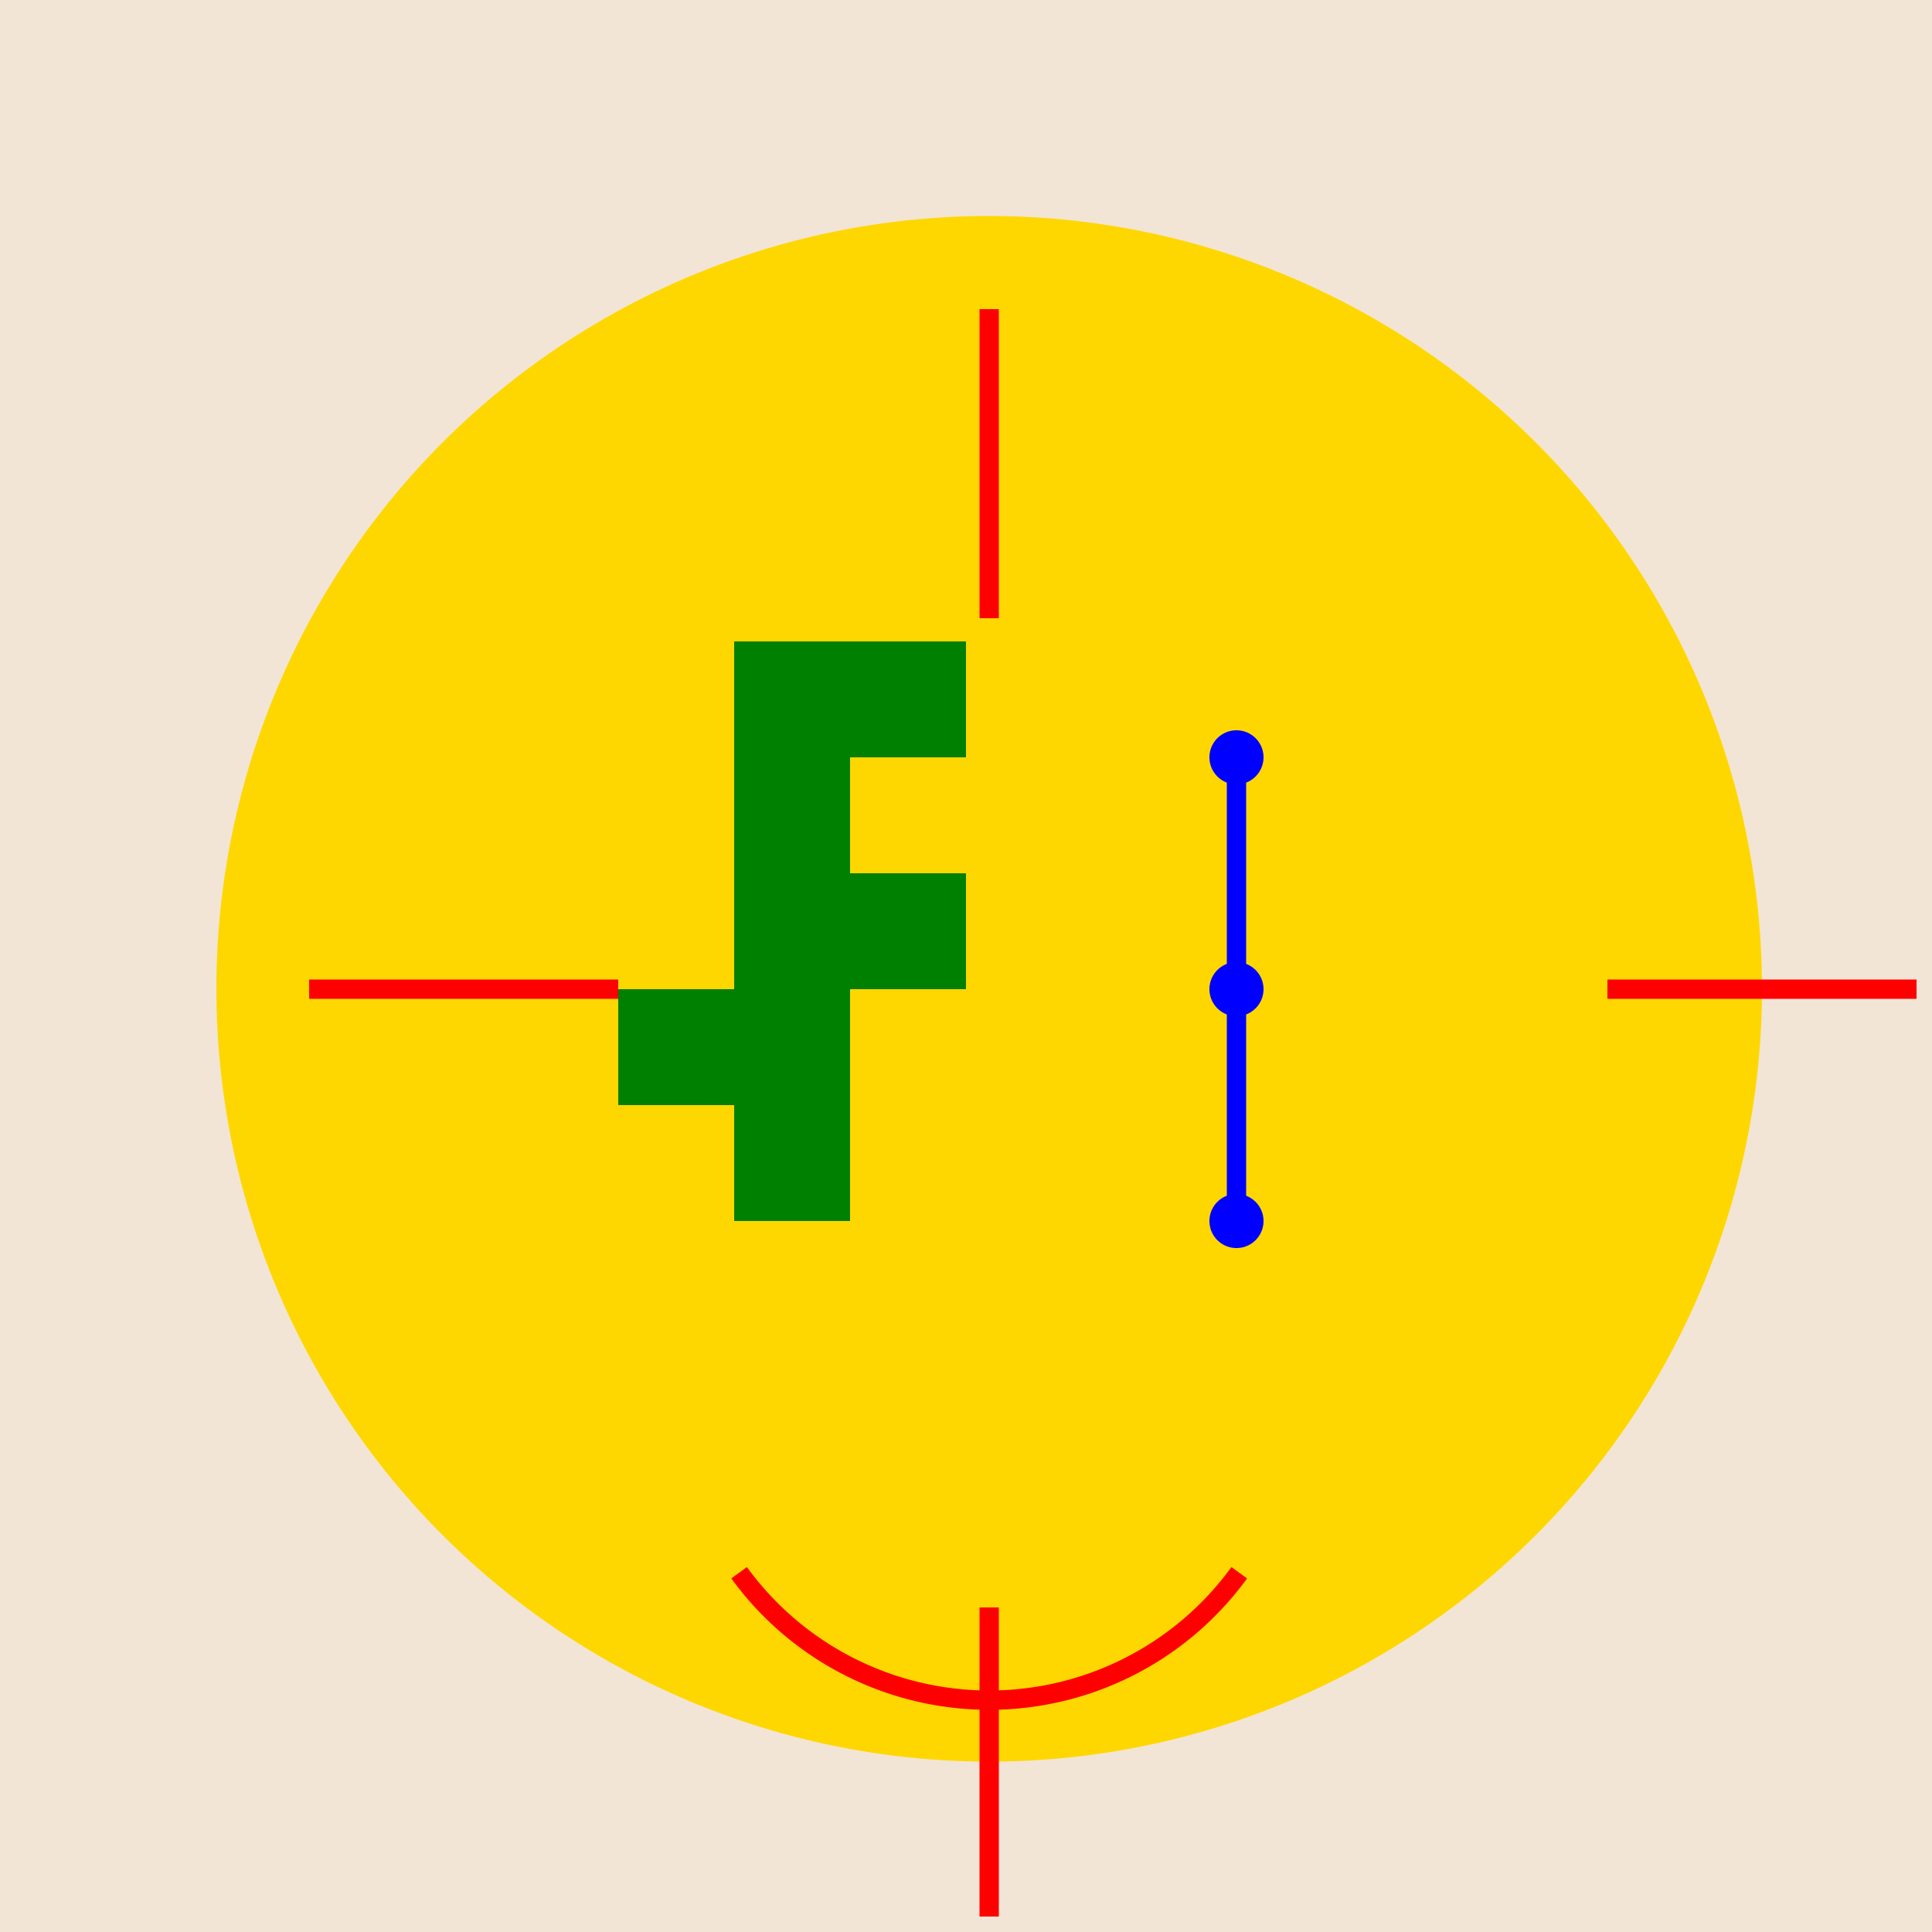
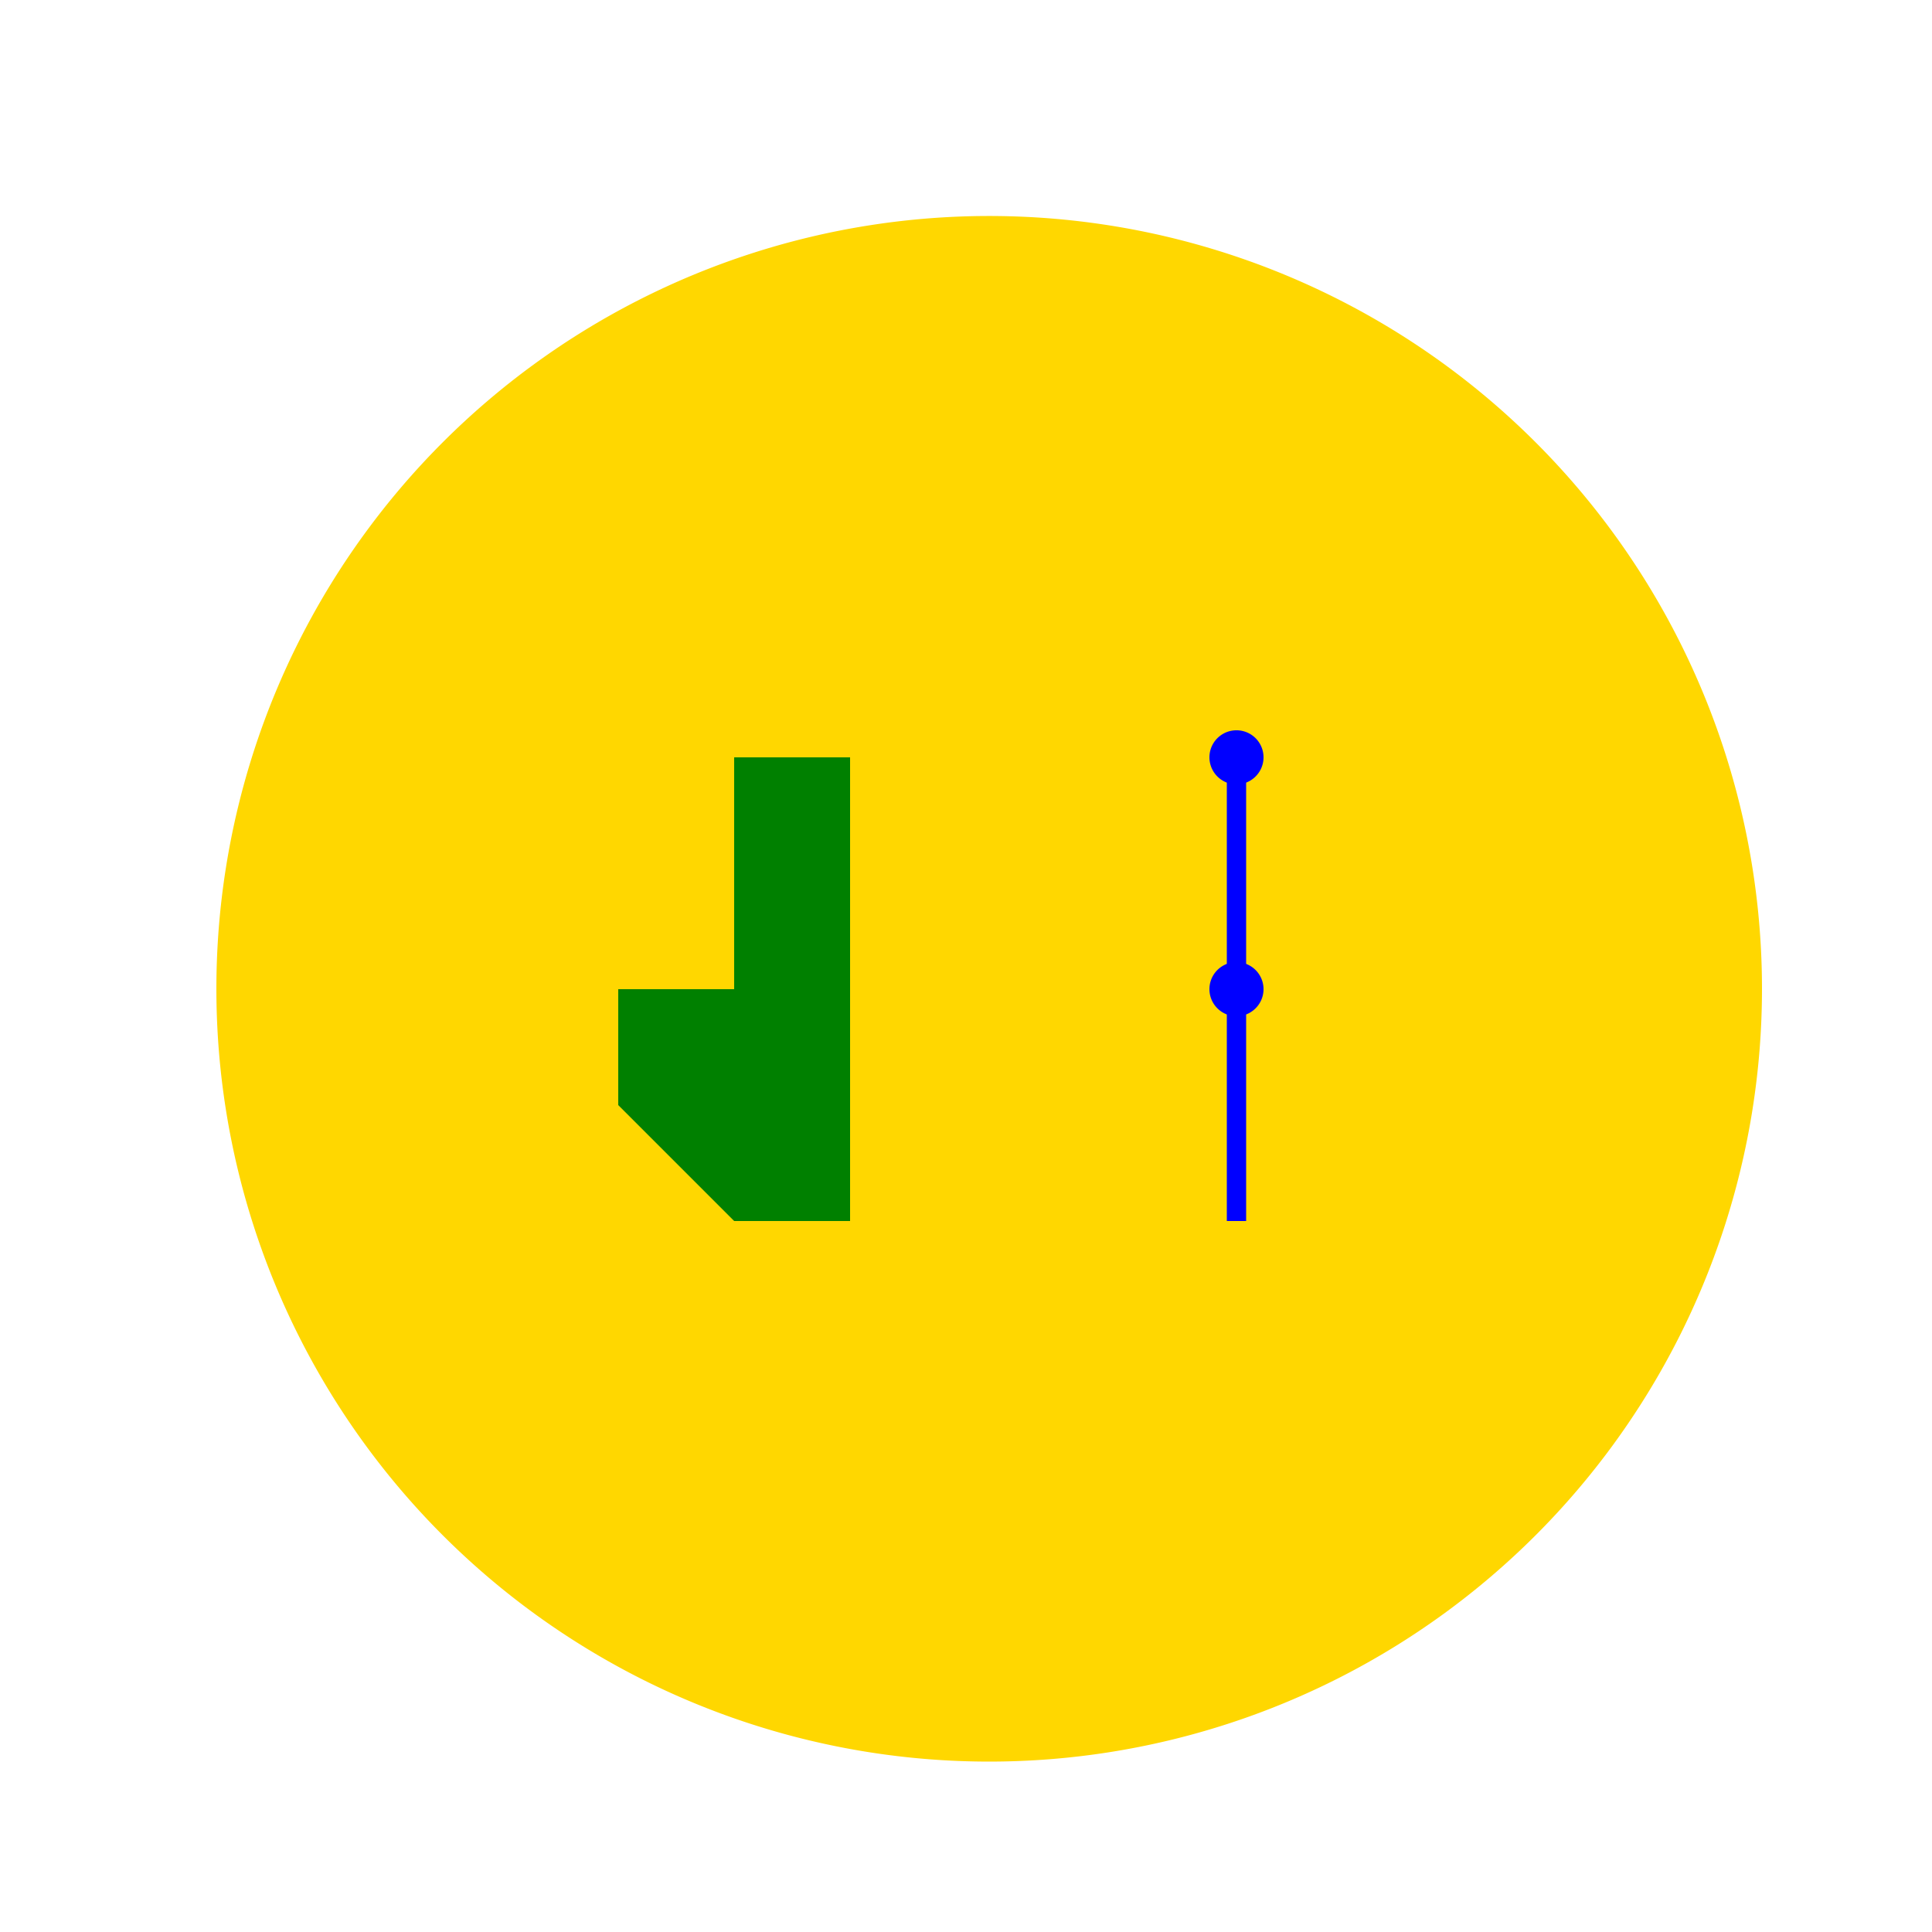
<svg xmlns="http://www.w3.org/2000/svg" width="500" height="500">
  <defs />
  <g>
-     <rect fill="#F2E5D5" stroke="none" x="0" y="0" width="512" height="512" />
    <path fill="#FFD700" stroke="none" paint-order="stroke fill markers" d=" M 456 256 A 200 200 0 1 1 456 255.8" />
-     <path fill="#008000" stroke="none" paint-order="stroke fill markers" d=" M 190 256 L 250 256 L 250 226 L 220 226 L 220 196 L 250 196 L 250 166 L 190 166 Z" />
-     <path fill="#008000" stroke="none" paint-order="stroke fill markers" d=" M 220 196 L 190 196 L 190 256 L 160 256 L 160 286 L 190 286 L 190 316 L 220 316 Z" />
+     <path fill="#008000" stroke="none" paint-order="stroke fill markers" d=" M 220 196 L 190 196 L 190 256 L 160 256 L 160 286 L 190 316 L 220 316 Z" />
    <path fill="none" stroke="#0000FF" paint-order="fill stroke markers" d=" M 320 196 L 320 316" stroke-miterlimit="10" stroke-width="5" stroke-dasharray="" />
    <path fill="#0000FF" stroke="none" paint-order="stroke fill markers" d=" M 327 196 A 7 7 0 1 1 327 195.993" />
    <path fill="#0000FF" stroke="none" paint-order="stroke fill markers" d=" M 327 256 A 7 7 0 1 1 327 255.993" />
-     <path fill="#0000FF" stroke="none" paint-order="stroke fill markers" d=" M 327 316 A 7 7 0 1 1 327 315.993" />
-     <path fill="none" stroke="#FF0000" paint-order="fill stroke markers" d=" M 320.721 407.023 A 80 80 0 0 1 191.279 407.023" stroke-miterlimit="10" stroke-width="5" stroke-dasharray="" />
-     <path fill="none" stroke="#FF0000" paint-order="fill stroke markers" d=" M 256 80 L 256 160 M 256 416 L 256 496 M 80 256 L 160 256 M 416 256 L 496 256" stroke-miterlimit="10" stroke-width="5" stroke-dasharray="" />
  </g>
</svg>